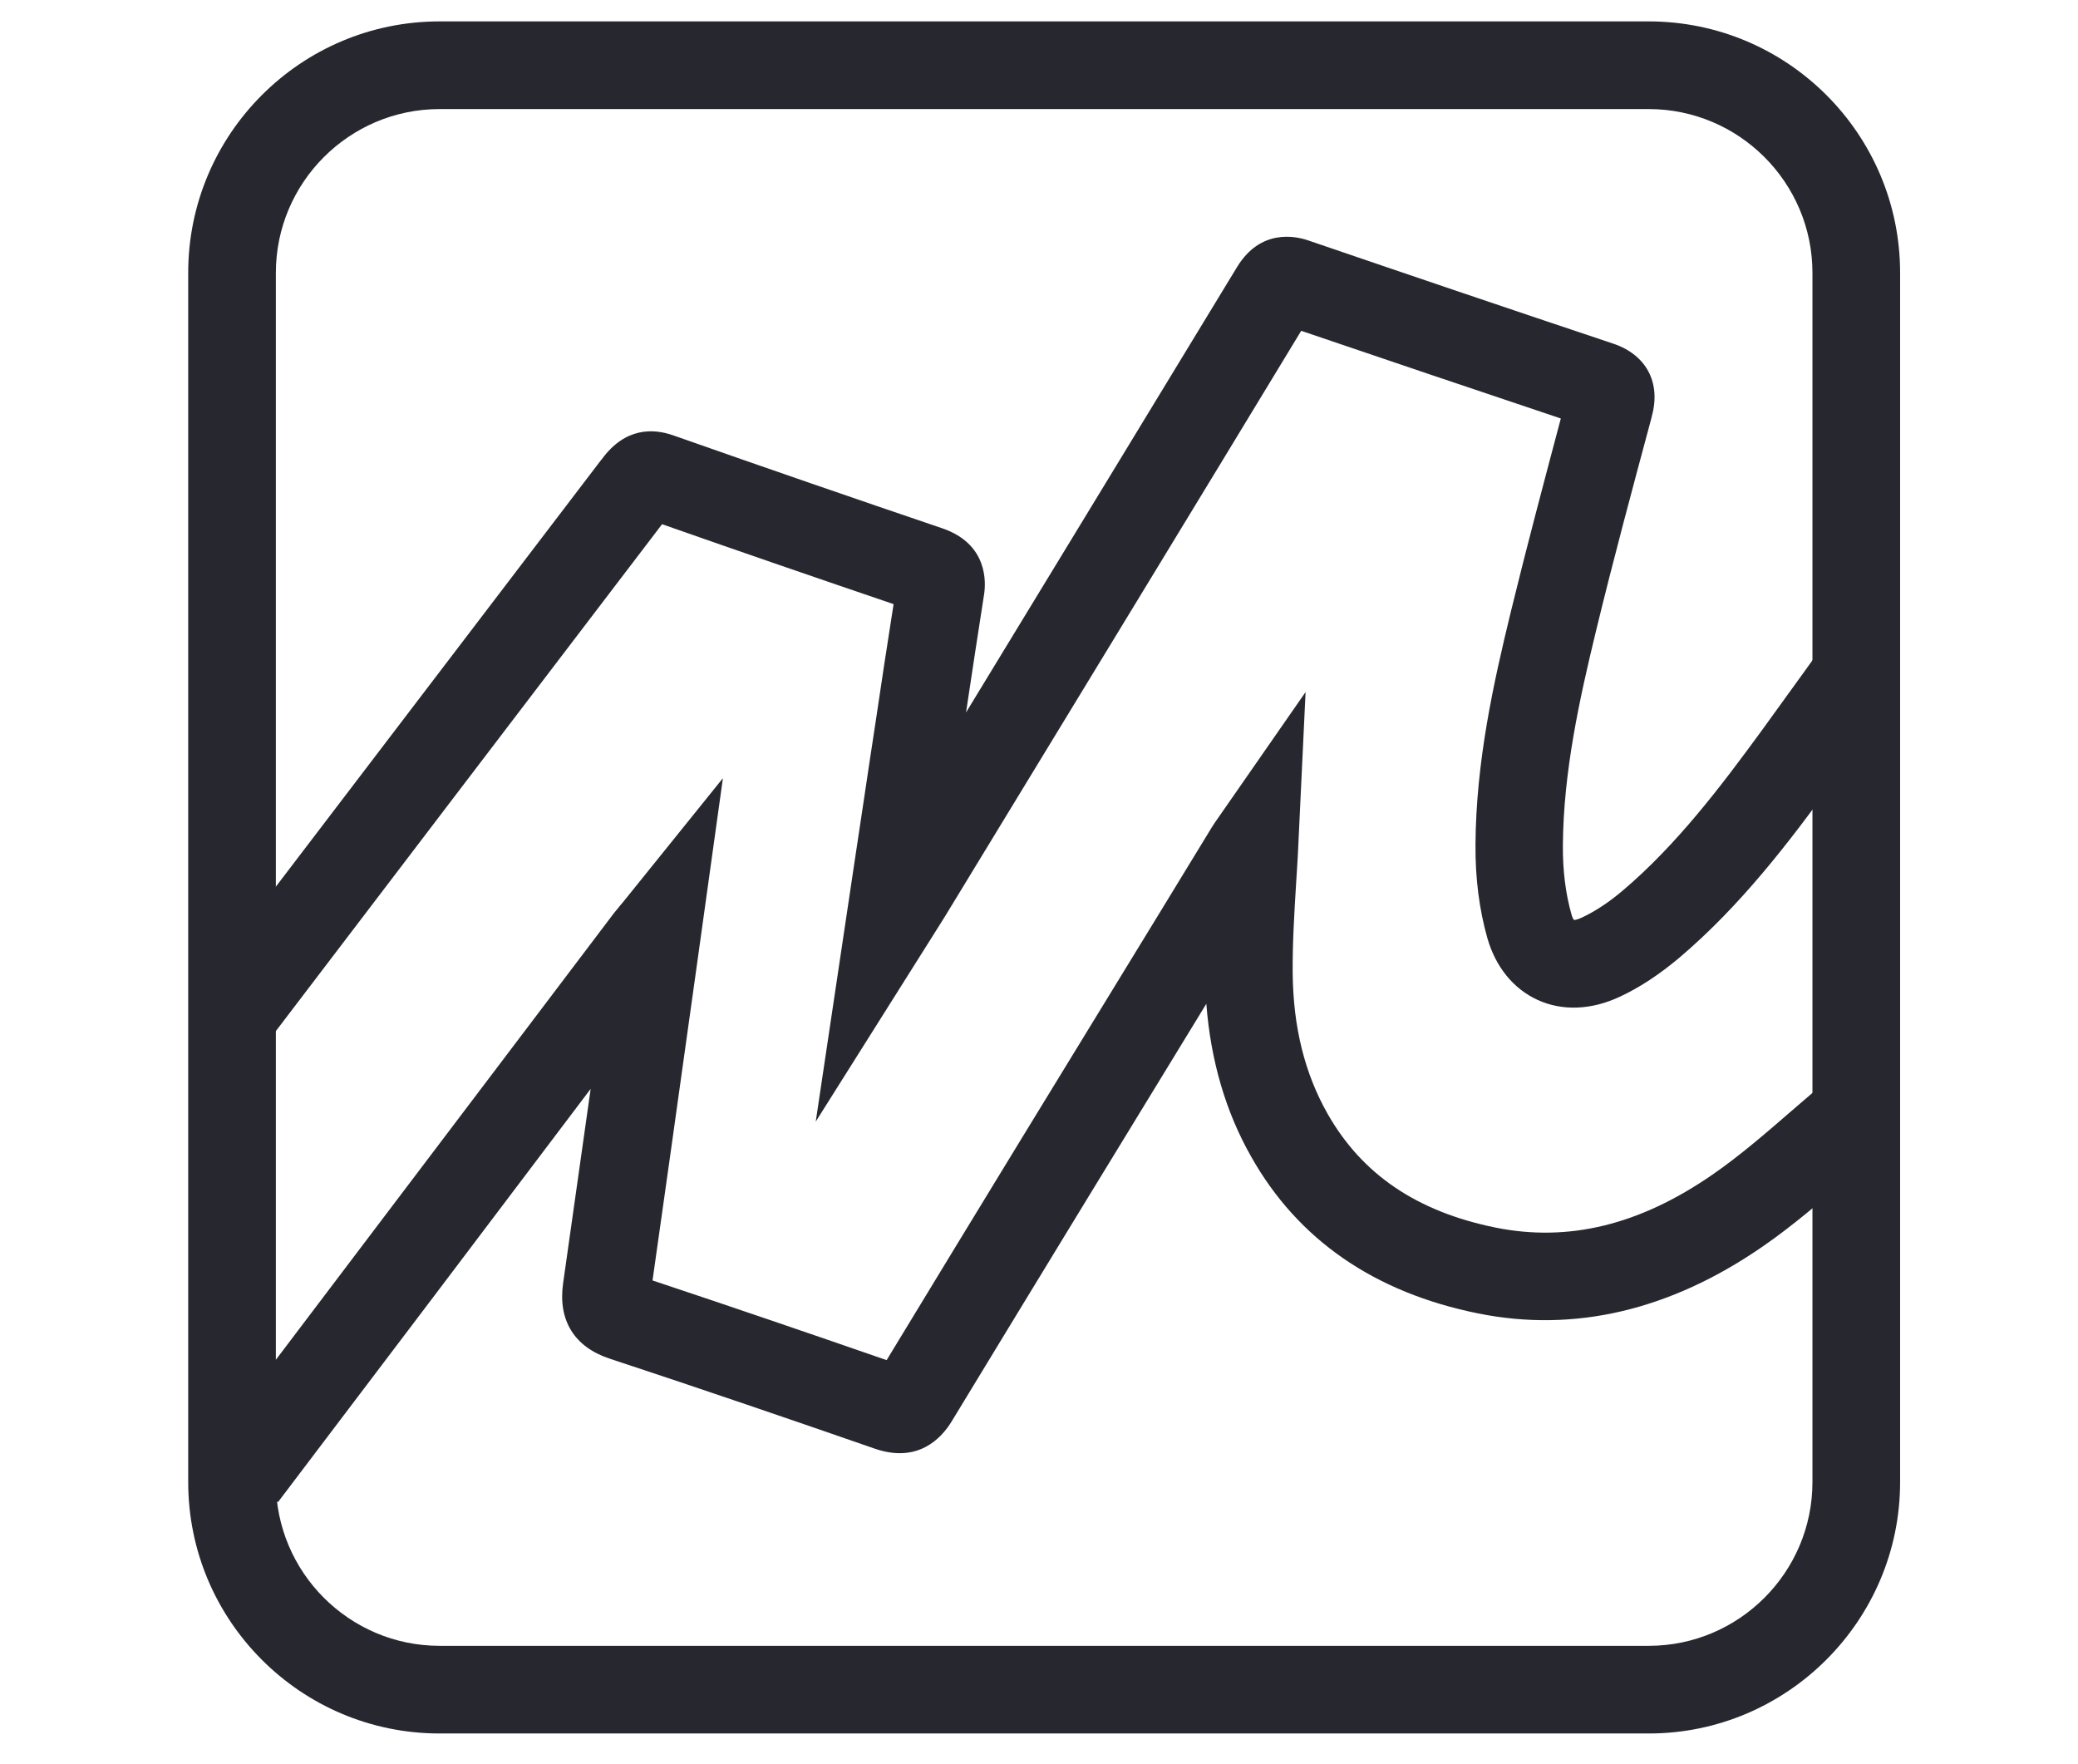
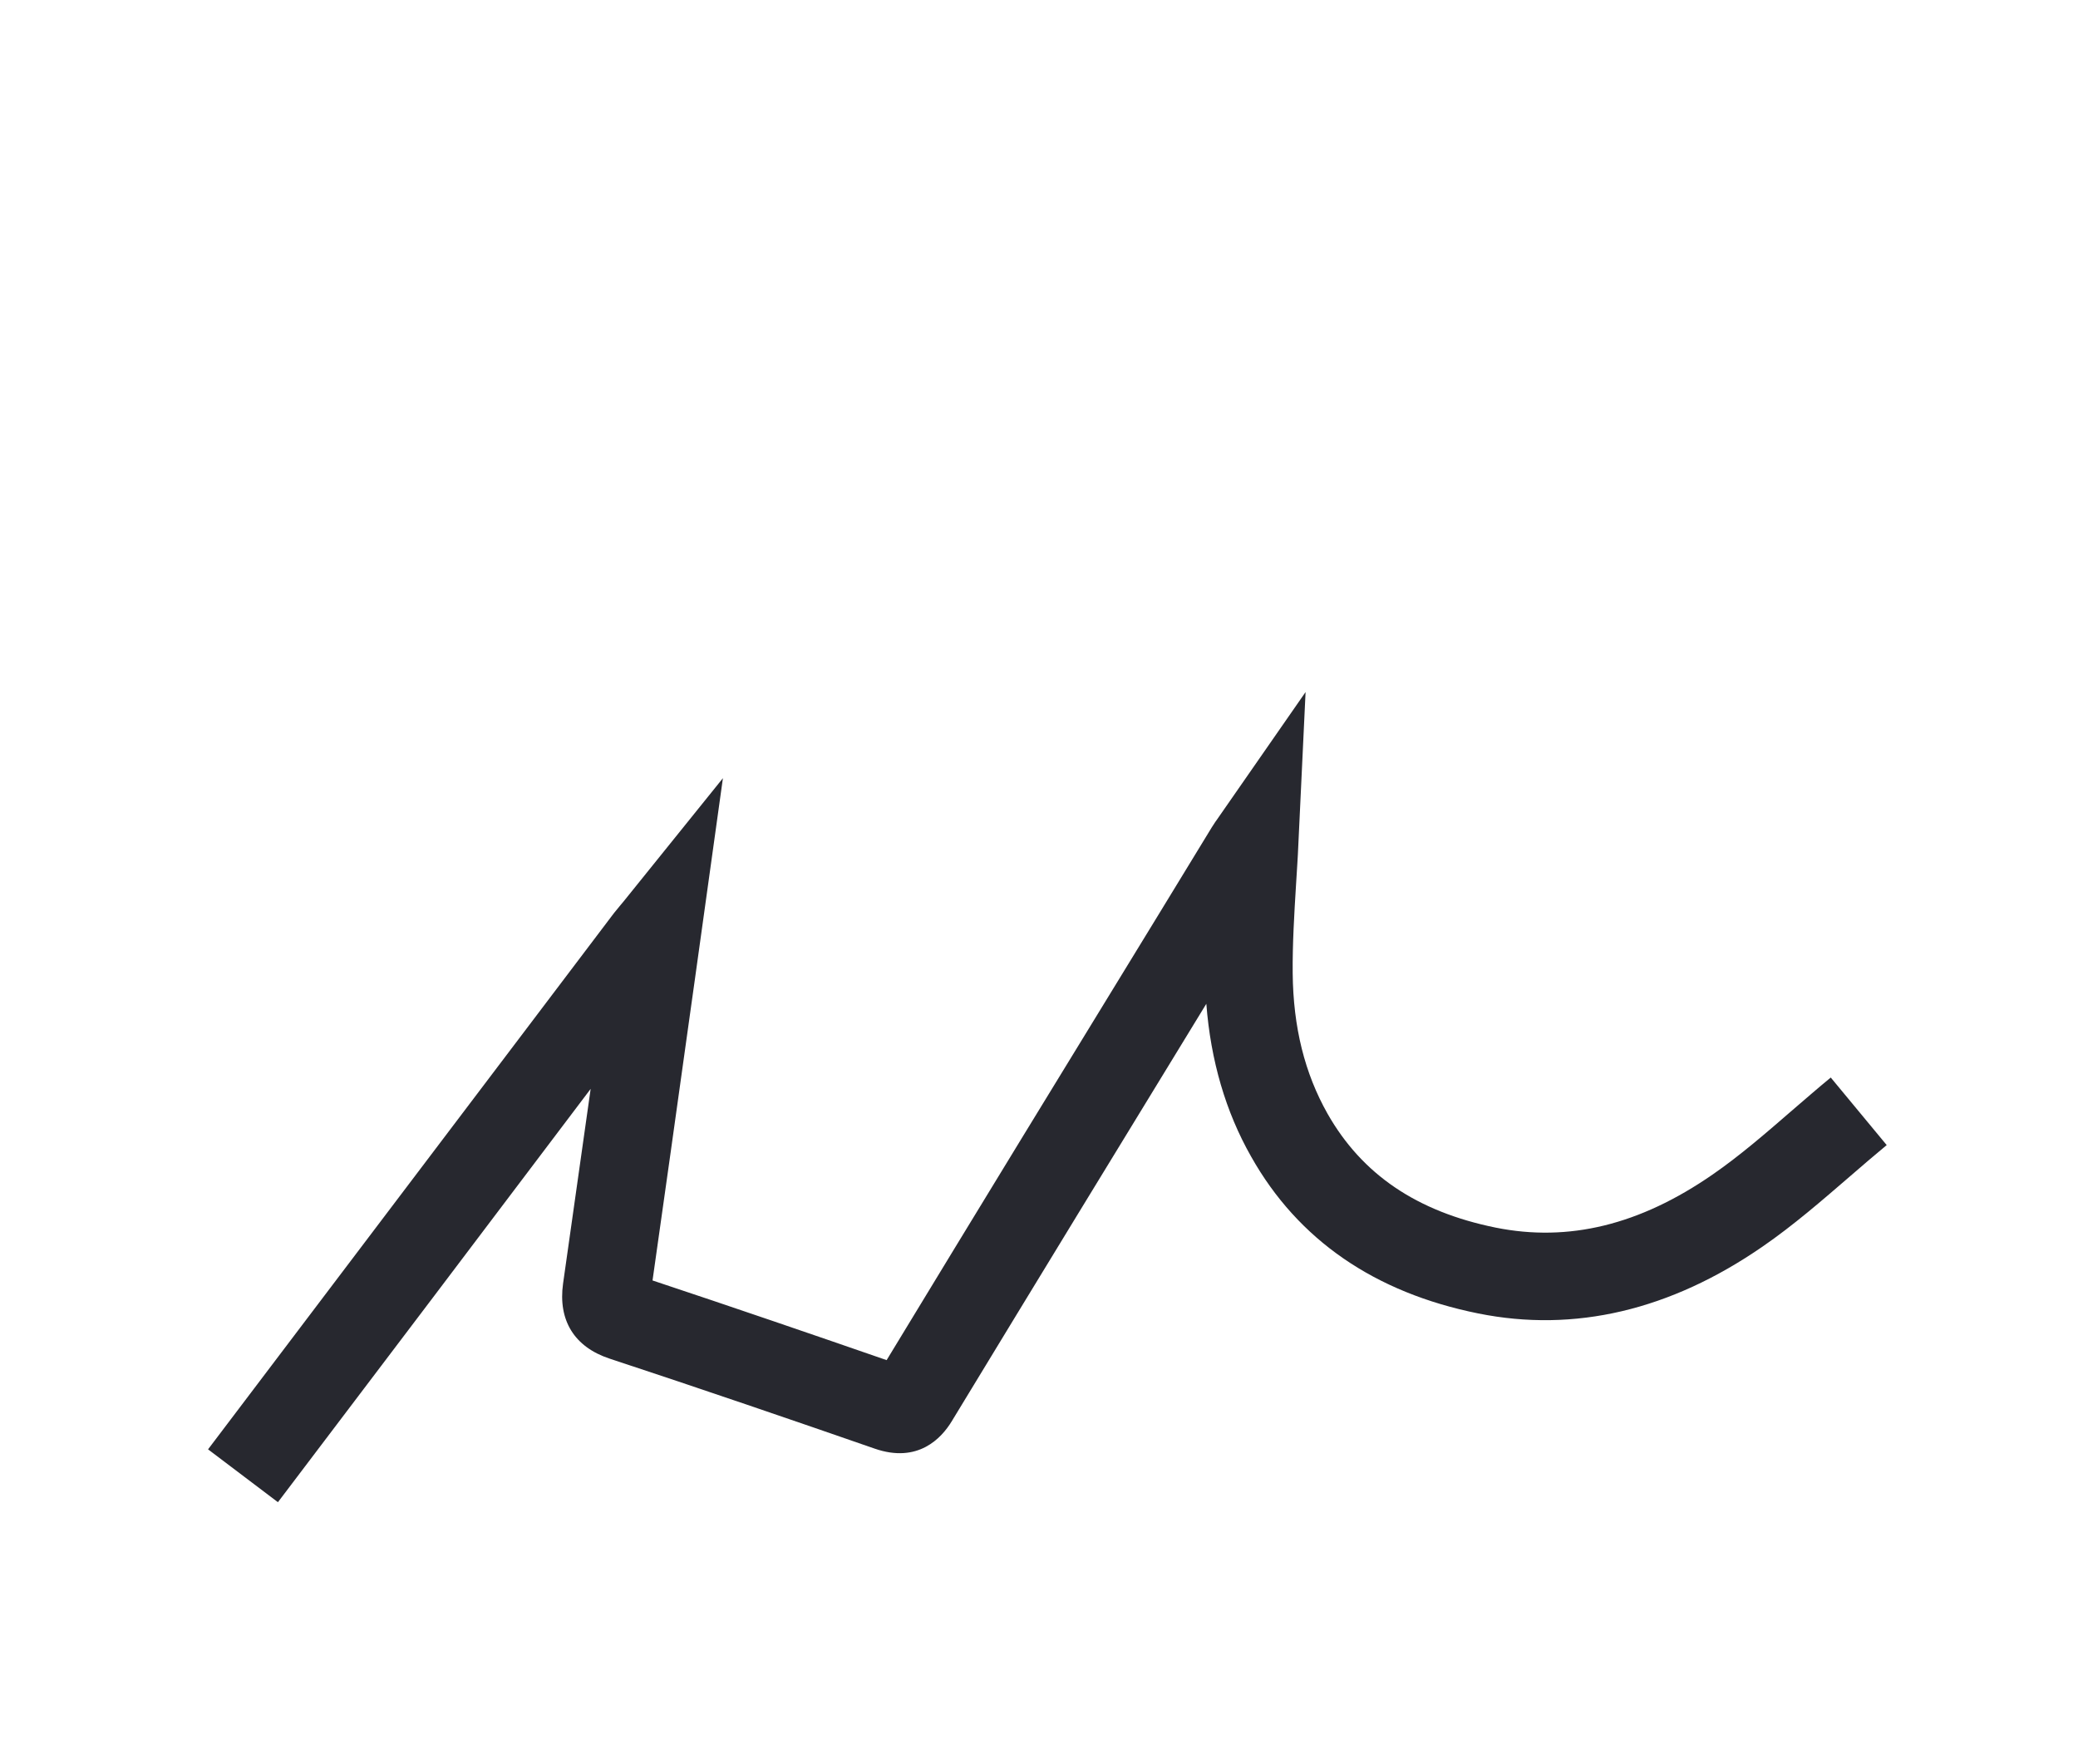
<svg xmlns="http://www.w3.org/2000/svg" version="1.1" id="Слой_1" x="0px" y="0px" viewBox="0 0 806 684" style="enable-background:new 0 0 806 684;" xml:space="preserve">
  <style type="text/css">
	.st0{fill:#27282F;}
</style>
  <g>
-     <path class="st0" d="M639.5,672.3h-469c-53.8,0-97.5-43.7-97.5-97.5v-469C73,52,116.7,8.3,170.5,8.3h469   c53.8,0,97.5,43.7,97.5,97.5v469C737,628.5,693.2,672.3,639.5,672.3z M170.5,42.3c-35,0-63.5,28.5-63.5,63.5v469   c0,35,28.5,63.5,63.5,63.5h469c35,0,63.5-28.5,63.5-63.5v-469c0-35-28.5-63.5-63.5-63.5H170.5z" />
-   </g>
+     </g>
  <g>
    <path class="st0" d="M107.8,582.6l-27.1-20.5c40.8-53.9,81.7-107.9,122.5-161.8l33.6-44.4c0.9-1.2,1.8-2.4,3-3.8   c0.6-0.7,1.2-1.5,2-2.4l38.6-47.9l-8.5,61c-1.6,11.3-3.1,22.5-4.7,33.6c-4.8,34.5-9.4,67.1-14.1,100.2   c31.3,10.4,62.8,21.2,90.8,30.9c35.2-58,71.1-116.7,105.9-173.5l20.2-33.1c1-1.6,1.9-2.9,2.5-3.7l0.2-0.3l33.7-48.5l-2.8,59   c-0.2,5.2-0.6,10.5-0.9,15.7c-0.7,11.3-1.4,23.1-1.3,34.3c0.2,21.1,4.7,38.9,13.5,54.5c13.4,23.6,34.7,38,65.2,44.2   c28.3,5.7,55.9-1,84.2-20.6c10.7-7.4,20.6-16,31.1-25.1c4.8-4.1,9.7-8.4,14.7-12.5l21.7,26.2c-4.7,3.9-9.5,8-14.1,12   c-10.8,9.3-21.9,19-34.1,27.4c-35.8,24.7-72.9,33.4-110.2,25.9c-40.2-8.1-69.9-28.5-88.1-60.8c-9.9-17.4-15.7-37.3-17.4-59.3   c-32.6,53.3-66,108-98.8,162c-3.9,6.4-13,16.4-29.9,10.5c-31.1-10.8-67.3-23.2-102.8-34.9c-13.6-4.5-20-14.8-18-29.1   c3.6-25.2,7.1-50,10.7-75.5C188.7,475.8,148.3,529.2,107.8,582.6z M252.1,503.1C252.1,503.1,252.1,503.1,252.1,503.1   C252.1,503.1,252.1,503.1,252.1,503.1z" />
  </g>
  <g>
-     <path class="st0" d="M316.4,435l15-100.4c2.1-14.1,4.2-27.7,6.2-41.3l1.8-11.8c2.3-15.5,4.7-31.4,7.2-47.2   c-28.8-9.8-59.1-20.2-89.8-31c-50.7,66.5-101.4,133-152.1,199.6l-27-20.6c51.8-67.9,103.5-135.8,155.3-203.7   c0.2-0.2,0.3-0.4,0.5-0.6c9.1-12.4,20-11.8,27.5-9.2c35.8,12.6,71.2,24.8,104.5,36.1c17.8,6.1,16.9,21.1,16.2,25.6   c-2.4,15.2-4.7,30.6-7,45.8c34.8-57.1,70.2-115.3,105.1-172.7c9-14.8,22.4-12.2,27.8-10.3c38,13,77.8,26.5,118.2,40   c12.7,4.3,18.5,15,14.9,28.1l-0.1,0.5c-7.3,27.2-14.9,55.3-21.6,83c-6.4,26.4-12.6,54.5-12.8,82.9c-0.1,9.8,1.1,19,3.3,26.7   c0.3,1.2,0.7,1.9,1,2.3c0.5,0,1.5-0.2,3.2-1c5.1-2.4,10.4-5.9,15.7-10.4c20.9-17.7,38-40.3,53.8-61.9c5.6-7.7,11.2-15.5,16.7-23.1   c2.5-3.5,5.1-7.1,7.6-10.6l27.6,19.9c-2.5,3.5-5,7-7.6,10.5c-5.5,7.7-11.2,15.6-16.8,23.4c-17,23.3-35.6,47.7-59.3,67.8   c-7.6,6.4-15.4,11.6-23.2,15.2c-10.9,5.1-22.2,5.6-31.8,1.2c-9.4-4.3-16.3-12.8-19.5-24c-3.1-10.9-4.7-23.1-4.6-36.2   c0.2-32.1,6.9-62.4,13.8-90.7c6.1-25,12.8-50.1,19.3-74.6c-34.3-11.5-68.1-22.9-100.7-34c-41.9,69.1-84.6,139.1-125.8,206.8   l-9.8,16.1c-1.8,3-3.6,5.9-5.7,9.2c-1,1.7-2.2,3.4-3.4,5.4L316.4,435z" />
-   </g>
+     </g>
</svg>